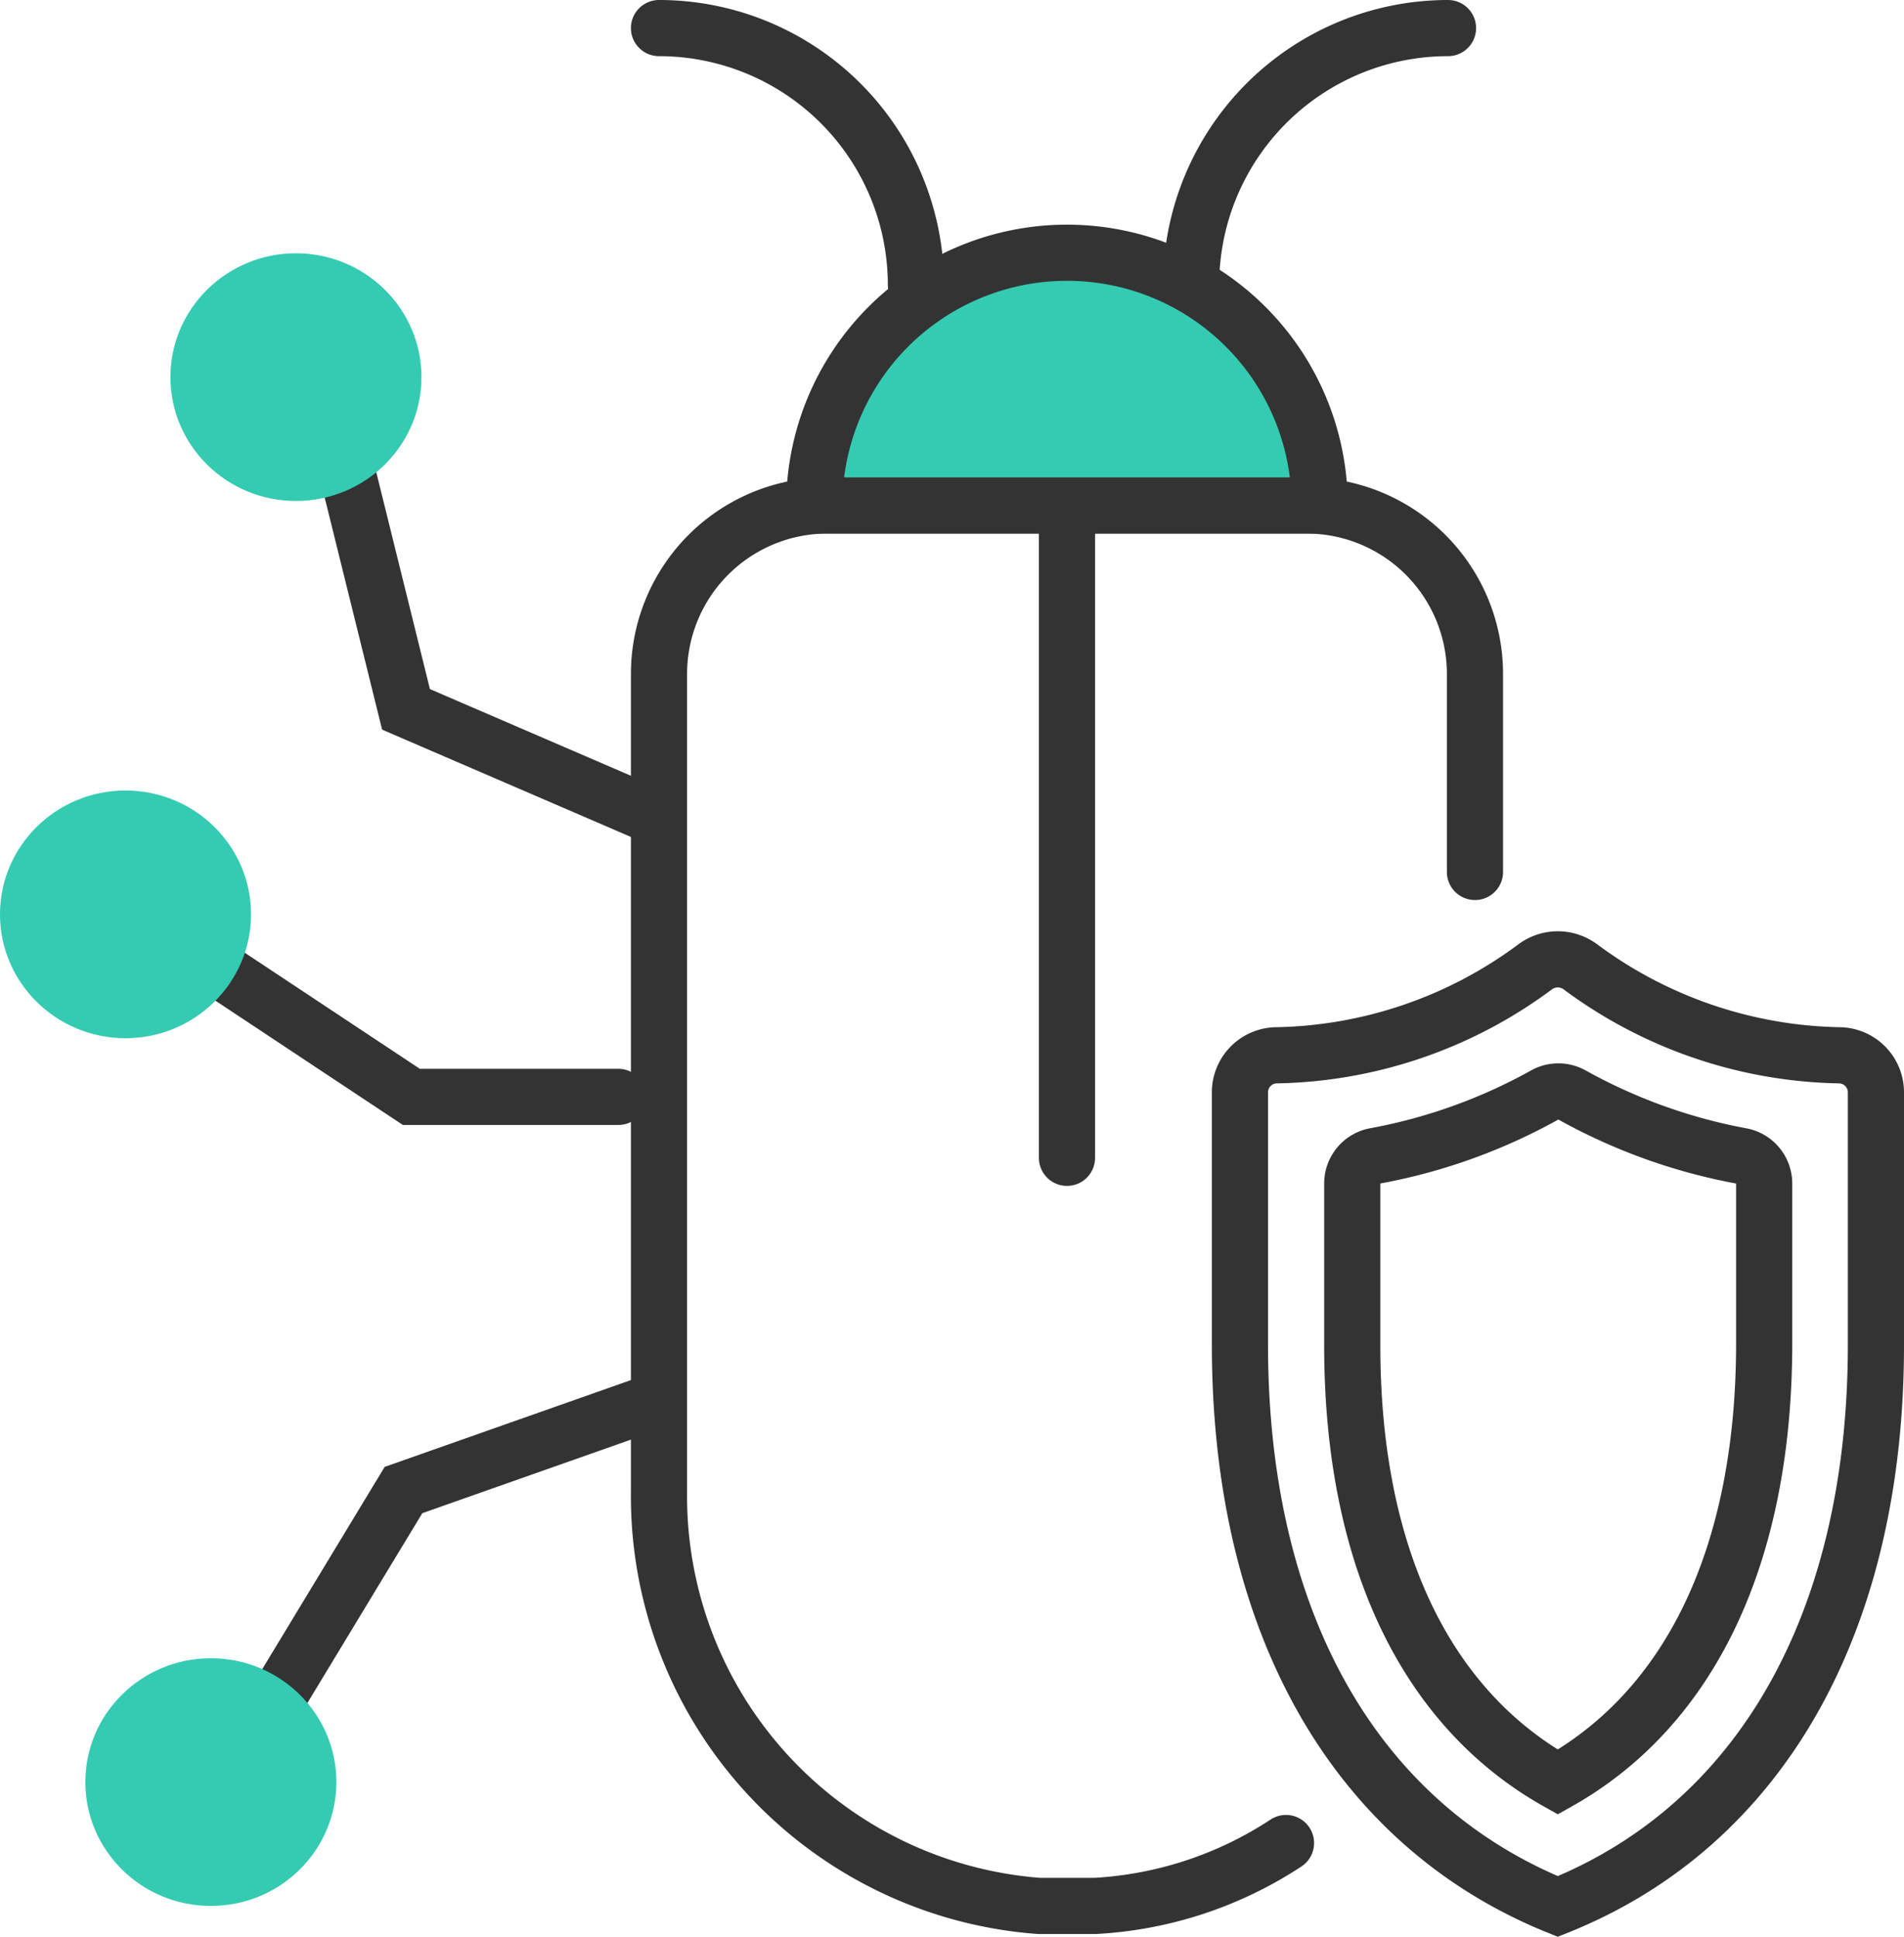
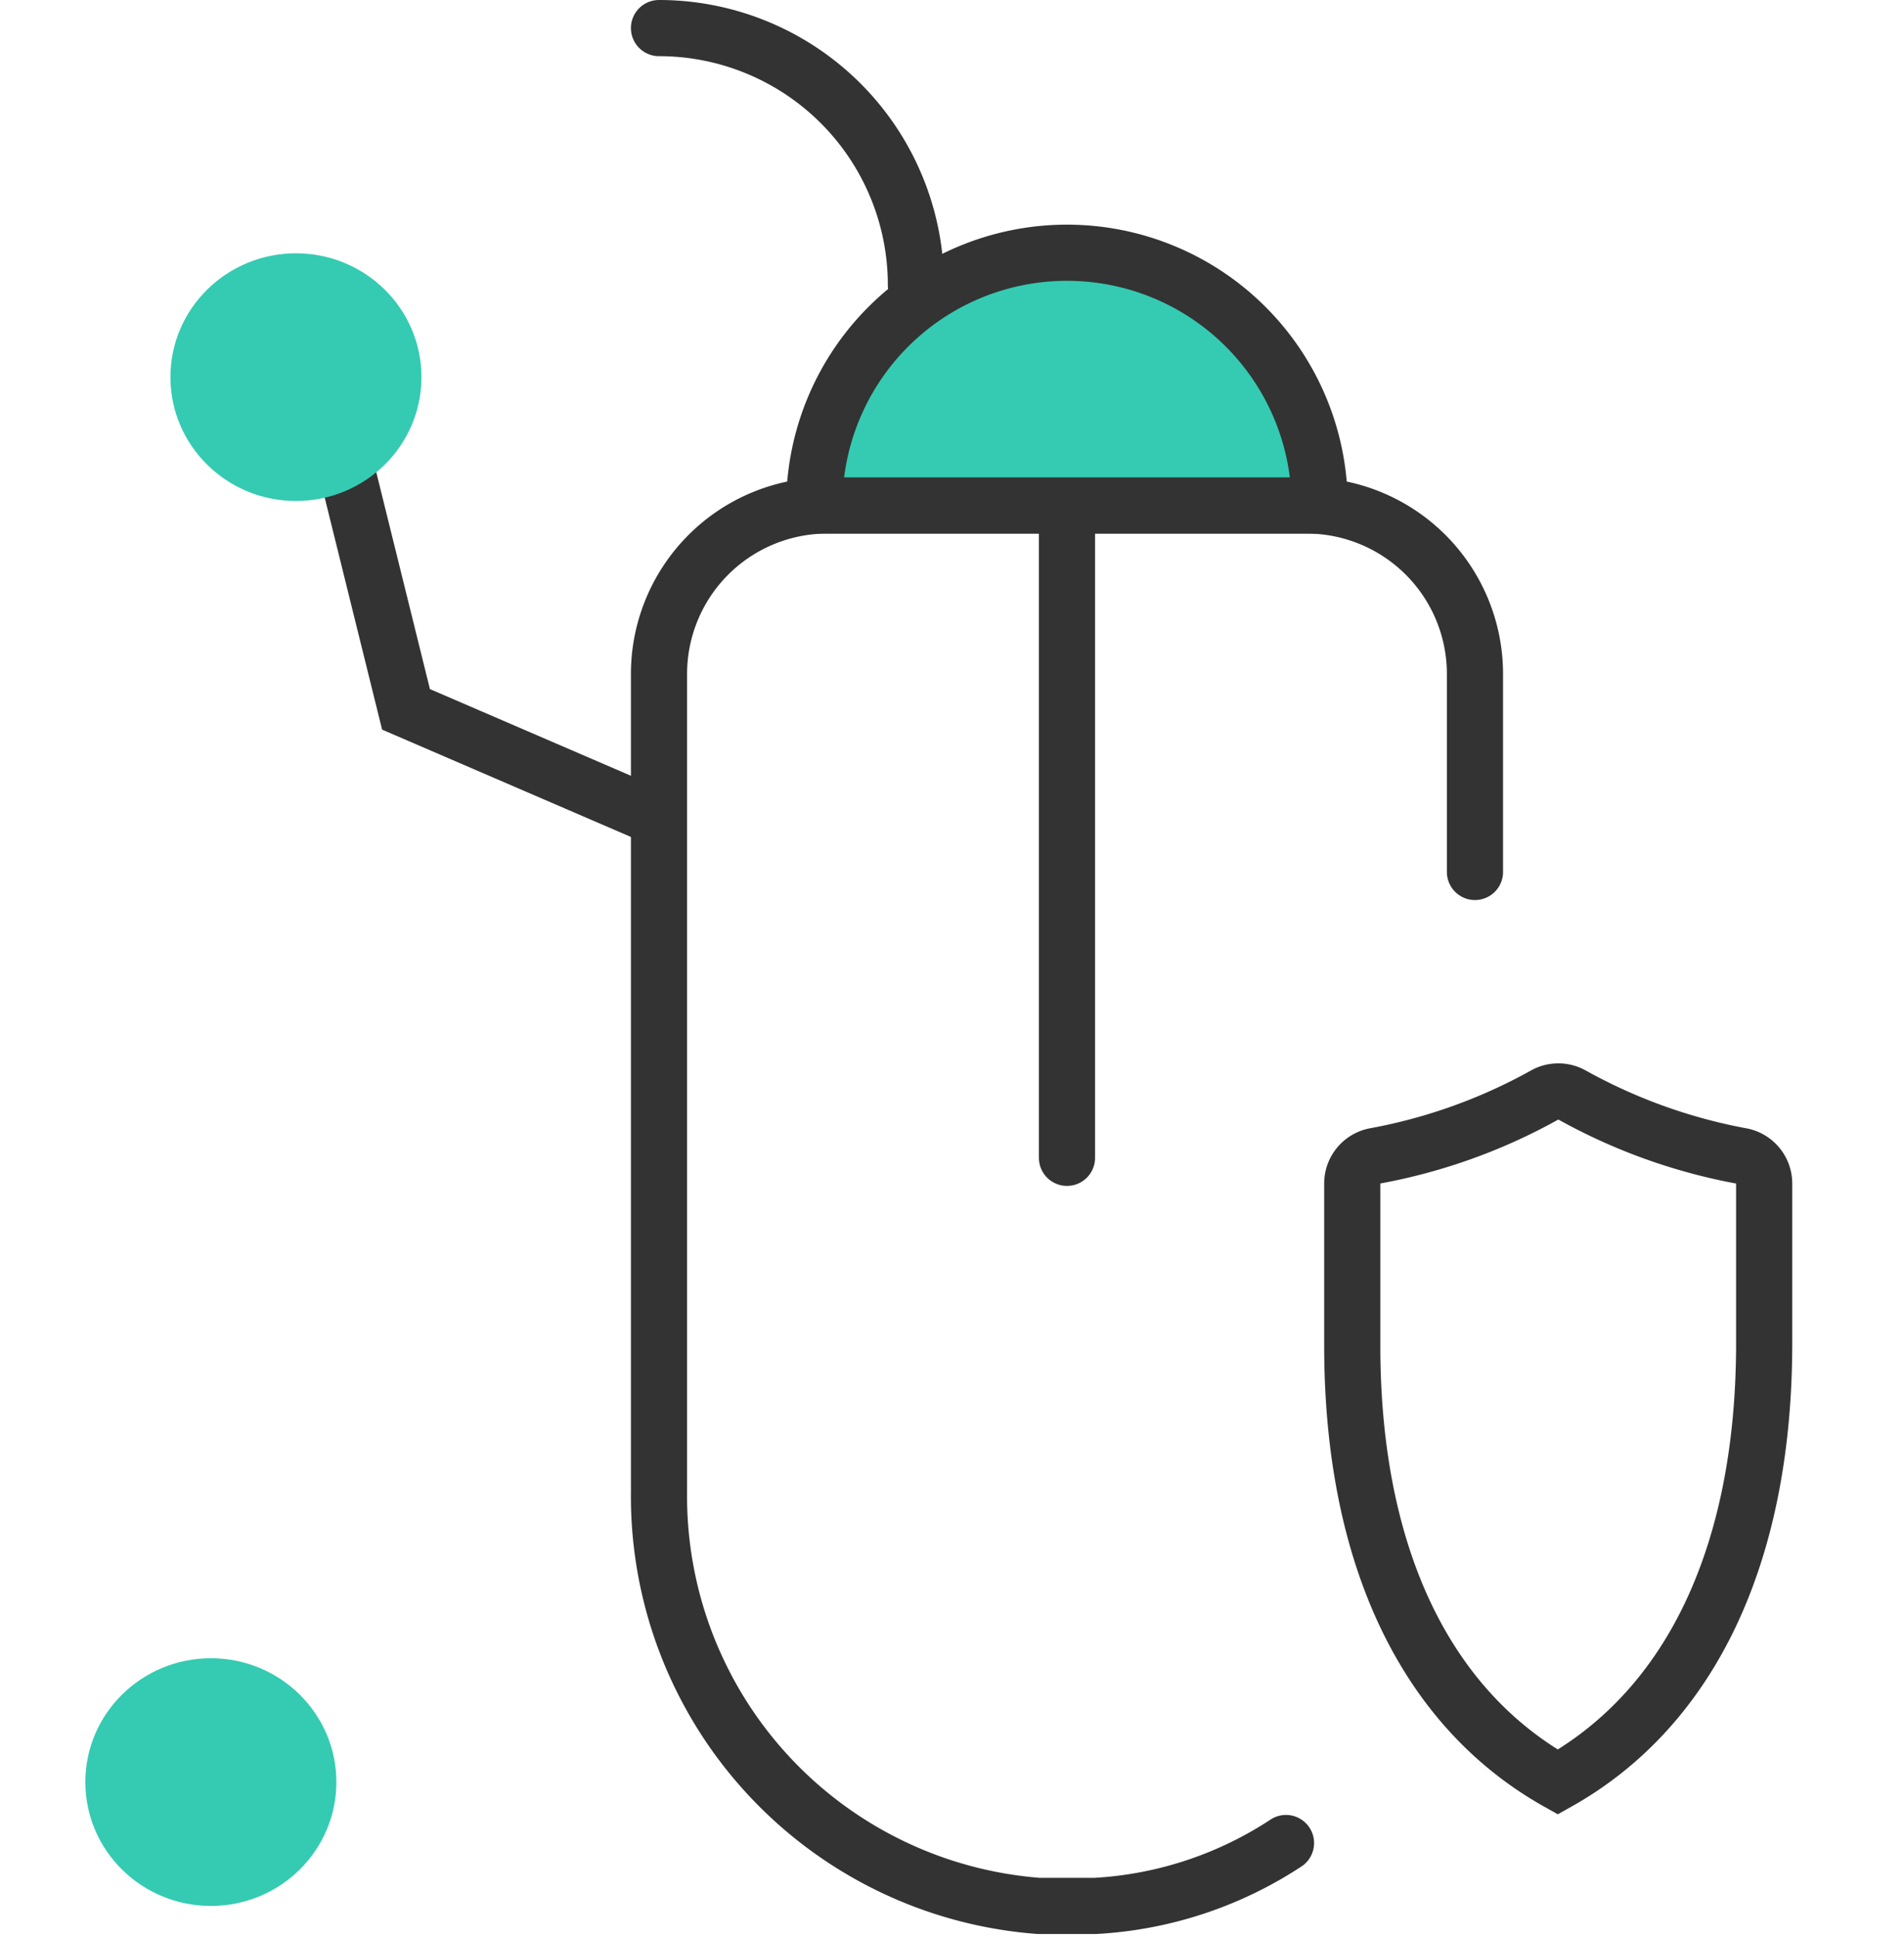
<svg xmlns="http://www.w3.org/2000/svg" viewBox="0 0 67.81 68.97">
  <defs>
    <style>.cls-1{fill:none;}.cls-1,.cls-2{stroke:#333;stroke-linecap:round;stroke-miterlimit:10;stroke-width:2px;}.cls-2,.cls-3{fill:#34cbb2;}</style>
  </defs>
  <g id="レイヤー_2" data-name="レイヤー 2">
    <g id="レイヤー_1-2" data-name="レイヤー 1">
-       <path class="cls-1" d="M55.48,67.89c-7.22-2.92-11.32-10.12-11.32-20v-9a1.32,1.32,0,0,1,1.25-1.31,15.9,15.9,0,0,0,9.25-3.14,1.35,1.35,0,0,1,1.64,0,15.93,15.93,0,0,0,9.26,3.14,1.32,1.32,0,0,1,1.25,1.31v9C66.81,57.77,62.7,65,55.48,67.89Z" />
      <path class="cls-1" d="M55.48,63.46c-4.74-2.66-7.32-8.11-7.32-15.54V42.16a1,1,0,0,1,.82-1A19.71,19.71,0,0,0,55,39a1,1,0,0,1,1,0,19.81,19.81,0,0,0,6,2.16,1,1,0,0,1,.83,1v5.76C62.81,55.35,60.22,60.8,55.48,63.46Z" />
      <path class="cls-1" d="M45.8,65.63A13.73,13.73,0,0,1,39,67.87c-.34,0-.69,0-1,0s-.7,0-1,0A14.63,14.63,0,0,1,23.47,53.14V24a6,6,0,0,1,6-6H46.53a6,6,0,0,1,6,6v7.05" />
      <path class="cls-2" d="M47,18H29a9,9,0,1,1,18,0Z" />
-       <path class="cls-1" d="M42.42,10.15A9.15,9.15,0,0,1,51.57,1" />
      <path class="cls-1" d="M32.62,10.15A9.15,9.15,0,0,0,23.47,1" />
      <polyline class="cls-1" points="22.97 28.93 14.46 25.26 10.83 10.59" />
-       <polyline class="cls-1" points="22.02 39.06 14.65 39.06 4.98 32.65" />
-       <polyline class="cls-1" points="23.08 49.99 14.37 53.06 7.51 64.39" />
      <line class="cls-1" x1="38" y1="18.02" x2="38" y2="41.23" />
      <ellipse class="cls-3" cx="10.54" cy="13.43" rx="4.47" ry="4.41" />
-       <ellipse class="cls-3" cx="4.47" cy="32.56" rx="4.47" ry="4.41" />
      <ellipse class="cls-3" cx="7.51" cy="63.46" rx="4.47" ry="4.41" />
    </g>
  </g>
</svg>